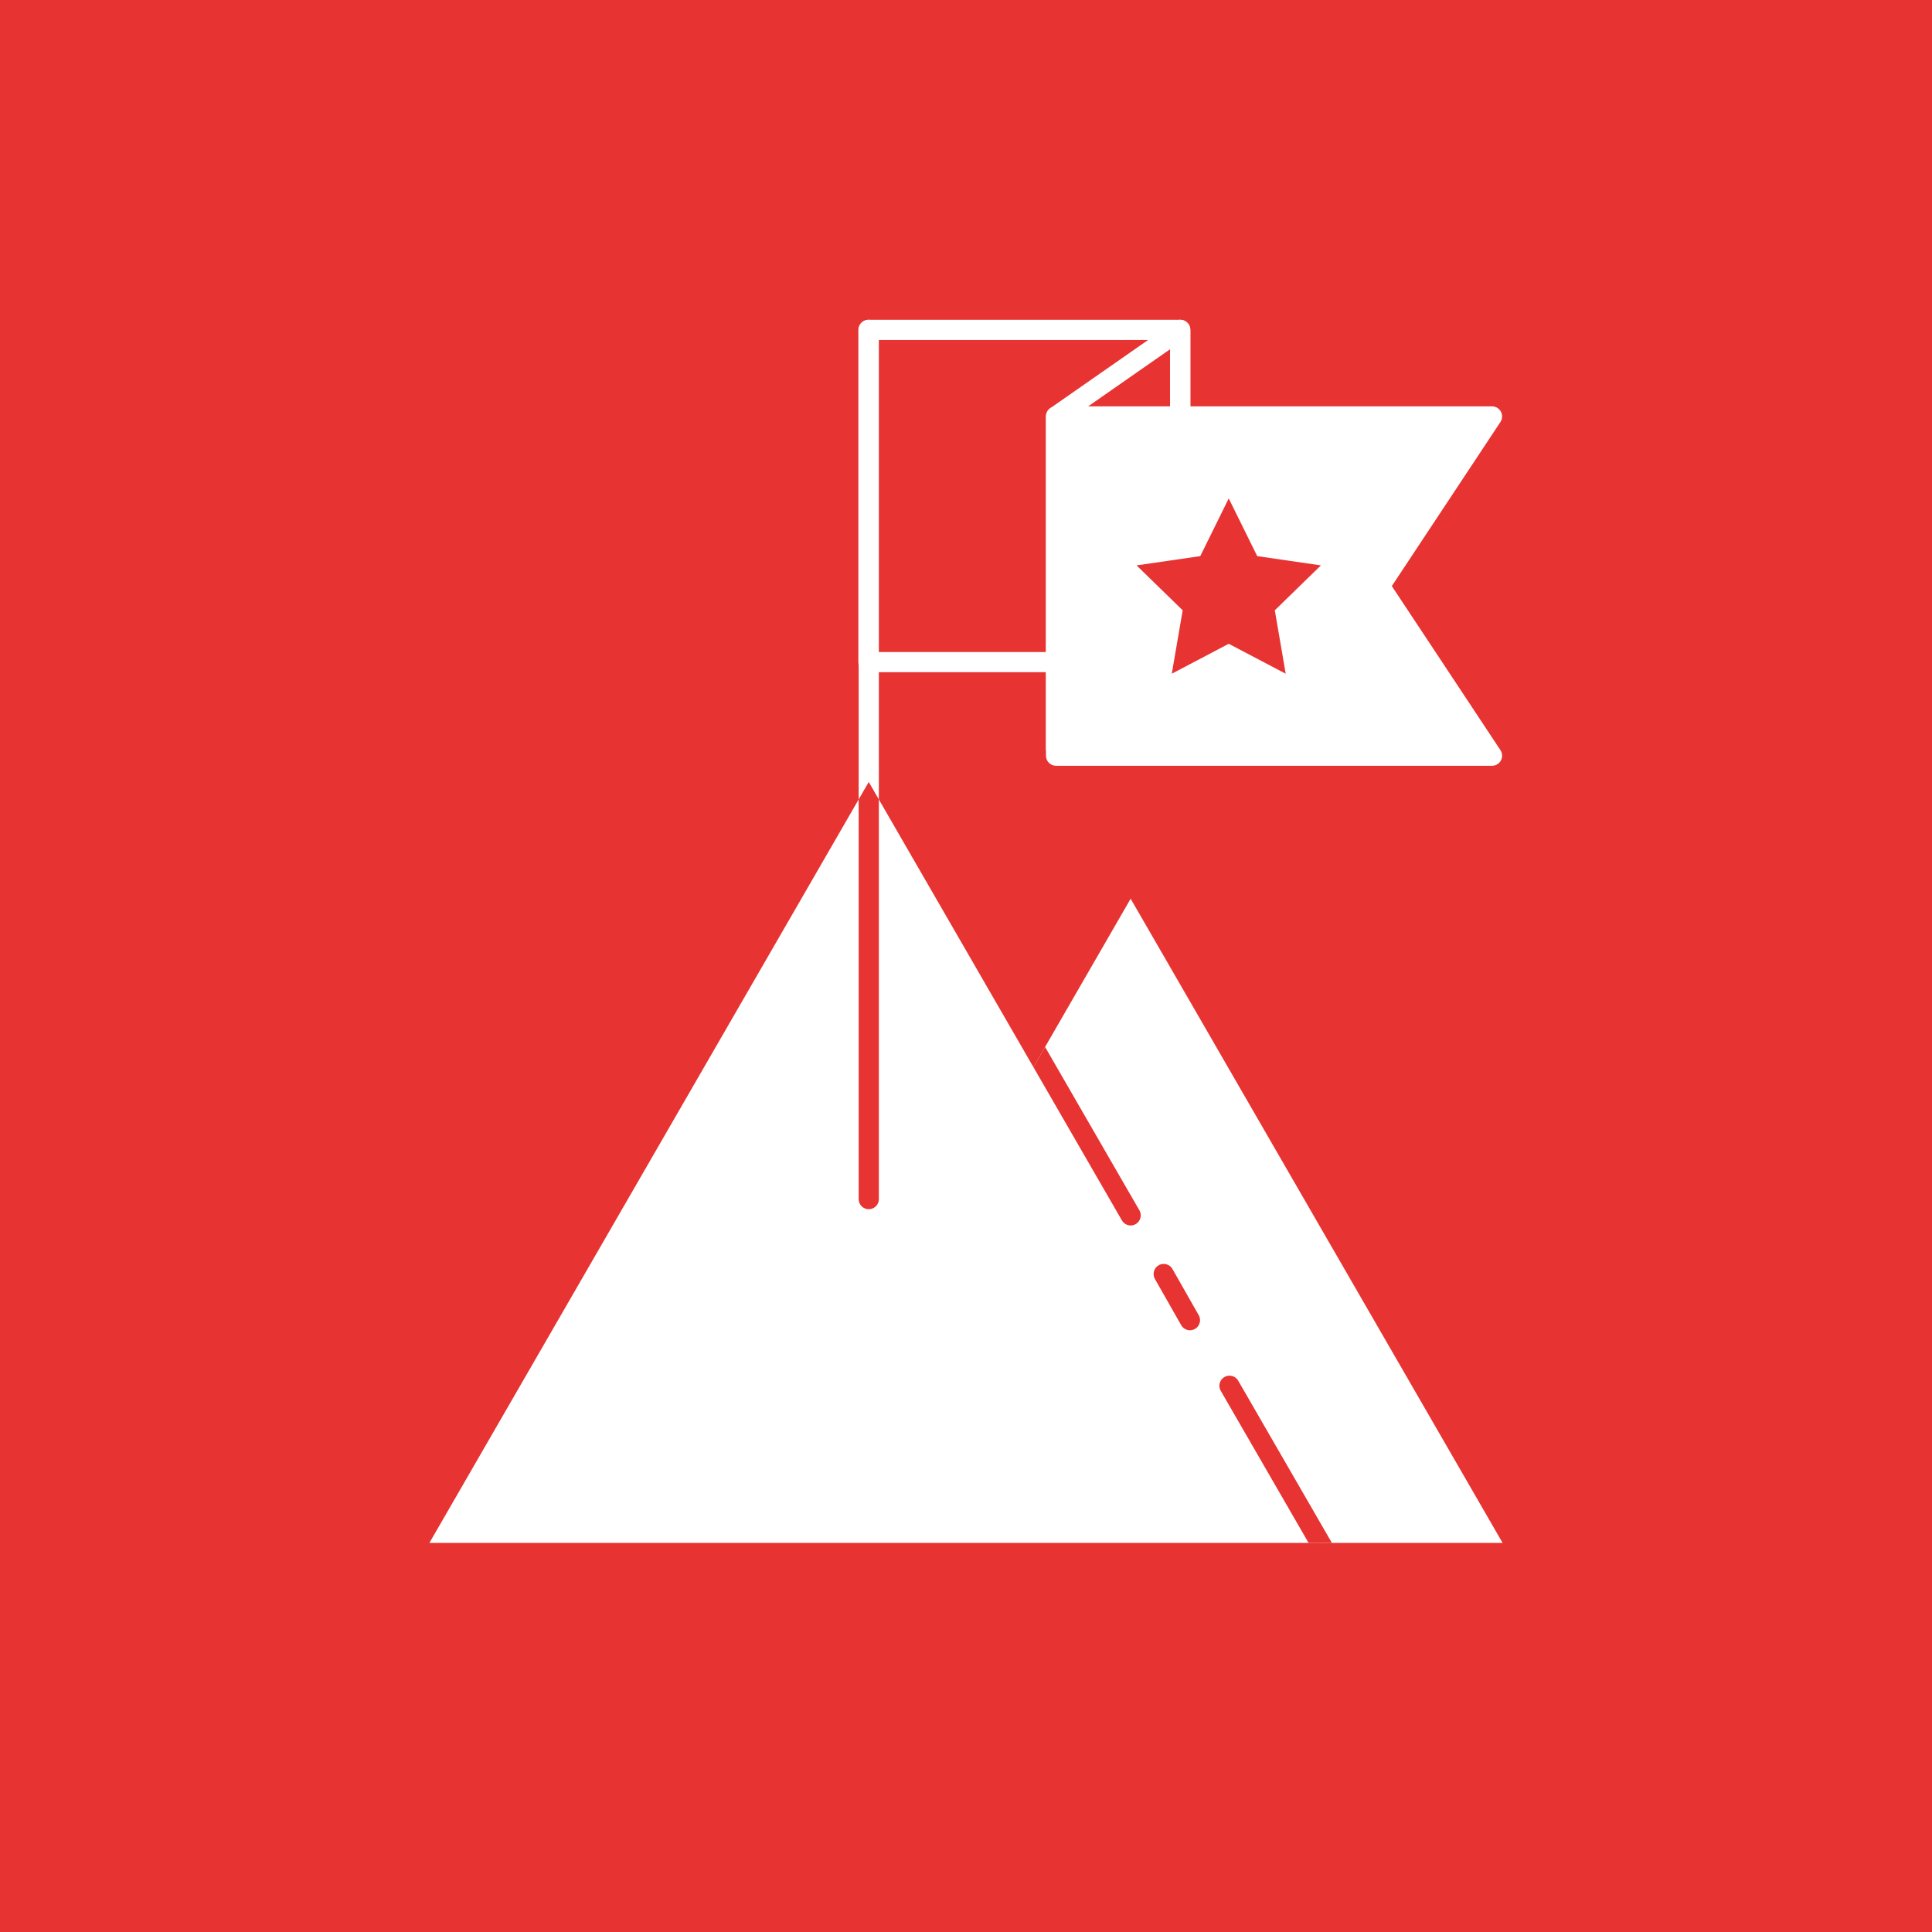
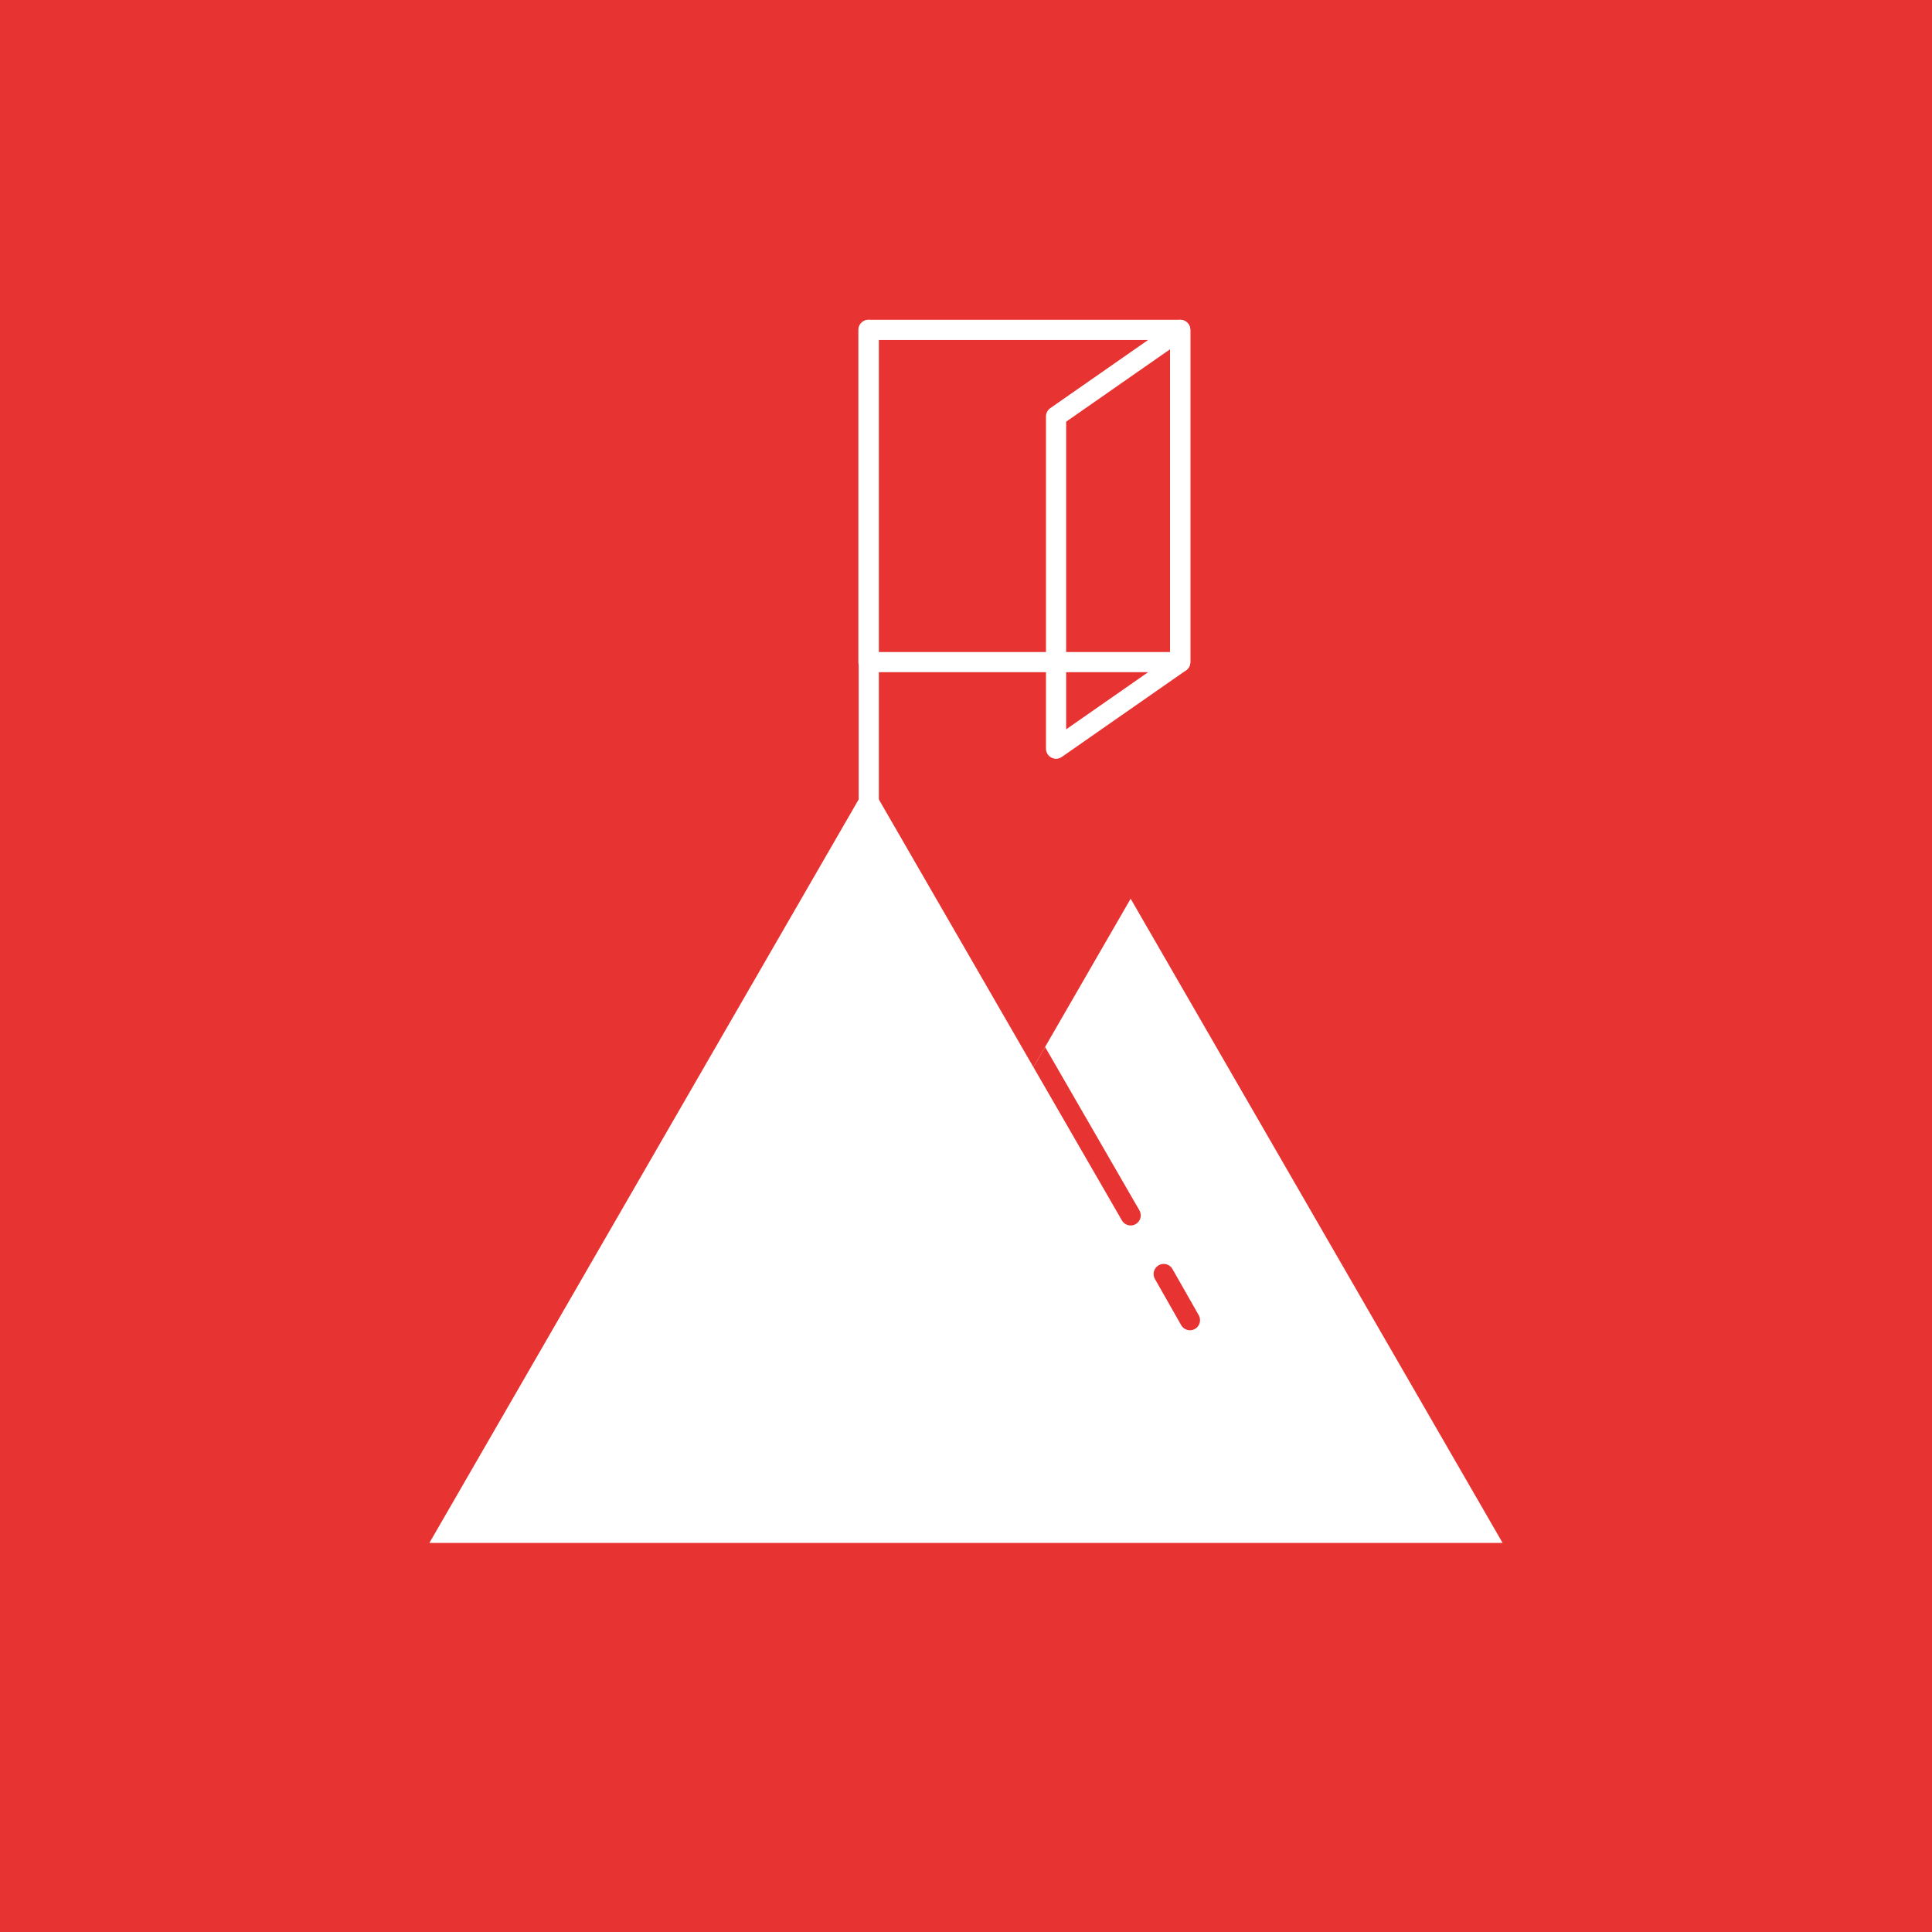
<svg xmlns="http://www.w3.org/2000/svg" viewBox="0 0 566.93 566.93">
  <defs>
    <style>.cls-1,.cls-3,.cls-8{fill:none;}.cls-2{fill:#e73331;}.cls-3,.cls-6{stroke:#fff;}.cls-3,.cls-6,.cls-8{stroke-linecap:round;stroke-linejoin:round;stroke-width:5.92px;}.cls-4,.cls-6{fill:#fff;}.cls-5{fill:#e63130;}.cls-7{clip-path:url(#clip-path);}.cls-8{stroke:#e73331;}</style>
    <clipPath id="clip-path">
      <polygon class="cls-1" points="440.93 452.76 331.78 263.72 303.25 313.15 254.93 229.46 126 452.76 383.85 452.76 383.85 452.76 440.93 452.76" />
    </clipPath>
  </defs>
  <g id="HG">
    <rect class="cls-2" x="-1926.74" y="-1234.68" width="5439.04" height="2980.9" />
  </g>
  <g id="Ebene_1" data-name="Ebene 1">
    <line class="cls-3" x1="254.93" y1="96.8" x2="254.93" y2="351.87" />
    <polygon class="cls-4" points="440.93 452.76 331.78 263.72 303.25 313.15 254.93 229.46 126 452.76 383.85 452.76 383.85 452.76 440.93 452.76" />
-     <line class="cls-5" x1="331.78" y1="263.72" x2="440.92" y2="452.76" />
    <rect class="cls-3" x="254.84" y="96.8" width="91.49" height="97.49" />
    <polygon class="cls-3" points="309.89 219.69 346.33 194.29 346.33 96.8 309.89 122.2 309.89 219.69" />
-     <polygon class="cls-6" points="437.82 221.75 309.89 221.75 309.89 122.2 437.82 122.2 404.87 171.98 437.82 221.75" />
-     <polygon class="cls-2" points="360.56 146.26 368.92 163.19 387.61 165.91 374.08 179.09 377.28 197.7 360.56 188.91 343.85 197.7 347.05 179.09 333.52 165.91 352.21 163.19 360.56 146.26" />
    <g class="cls-7">
      <line class="cls-8" x1="261.04" y1="234.1" x2="331.78" y2="356.64" />
      <line class="cls-8" x1="341.48" y1="373.85" x2="349.18" y2="387.39" />
-       <line class="cls-8" x1="360.78" y1="406.64" x2="397.45" y2="470.13" />
-       <line class="cls-8" x1="254.93" y1="96.8" x2="254.93" y2="351.87" />
    </g>
  </g>
</svg>